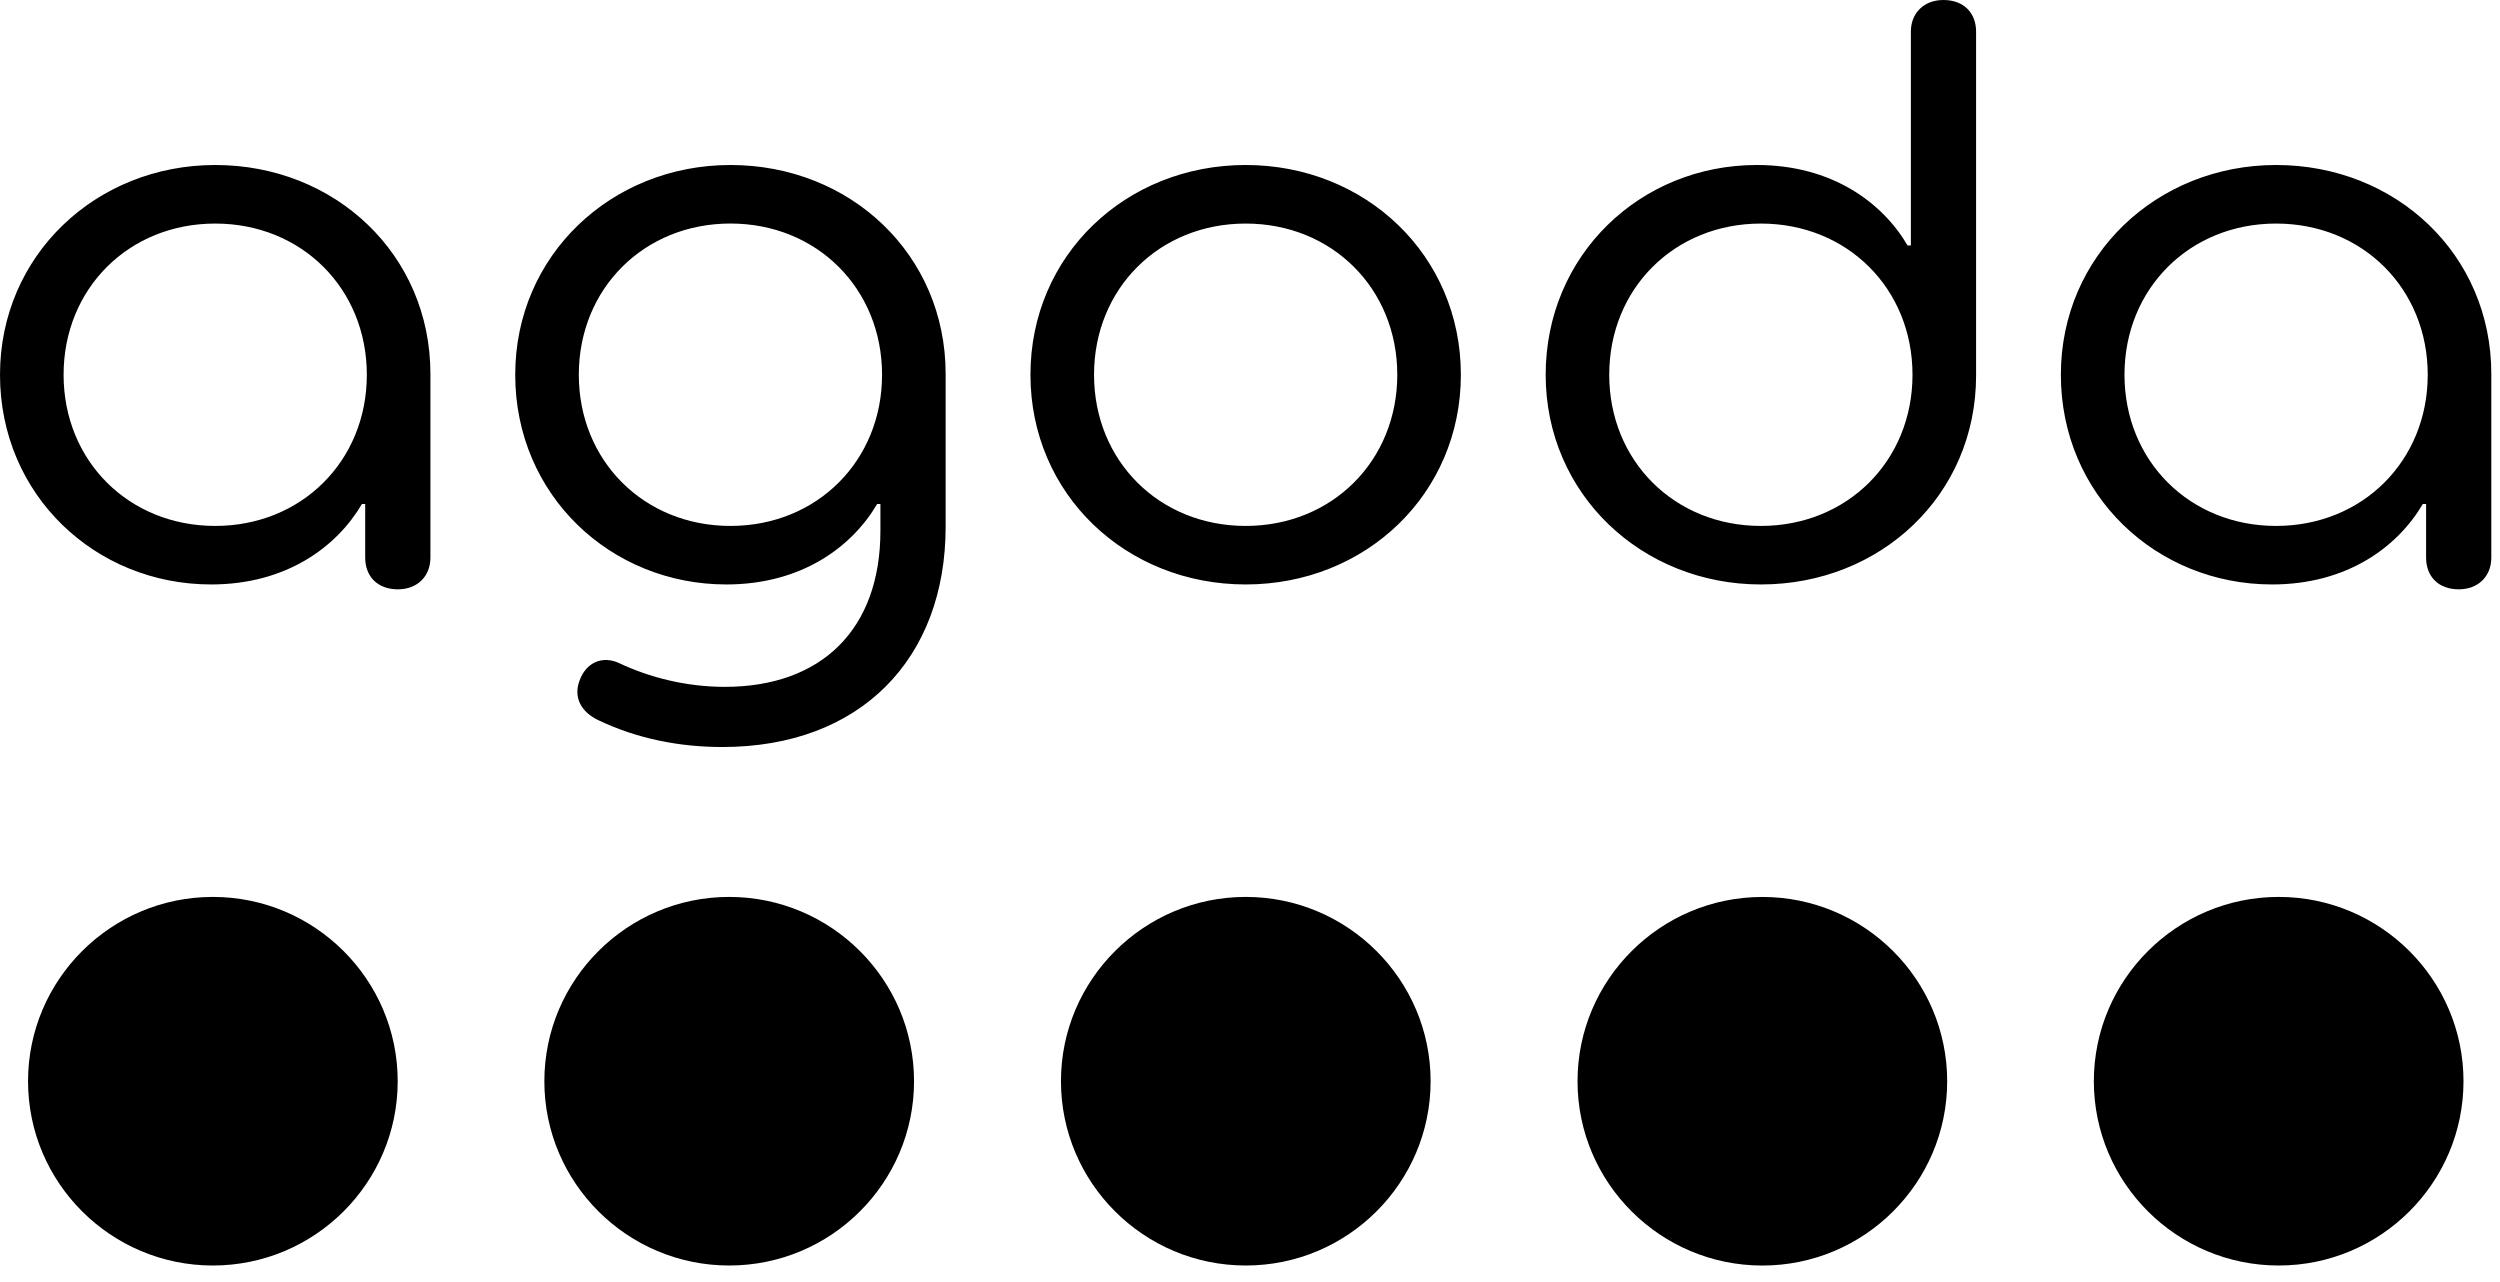
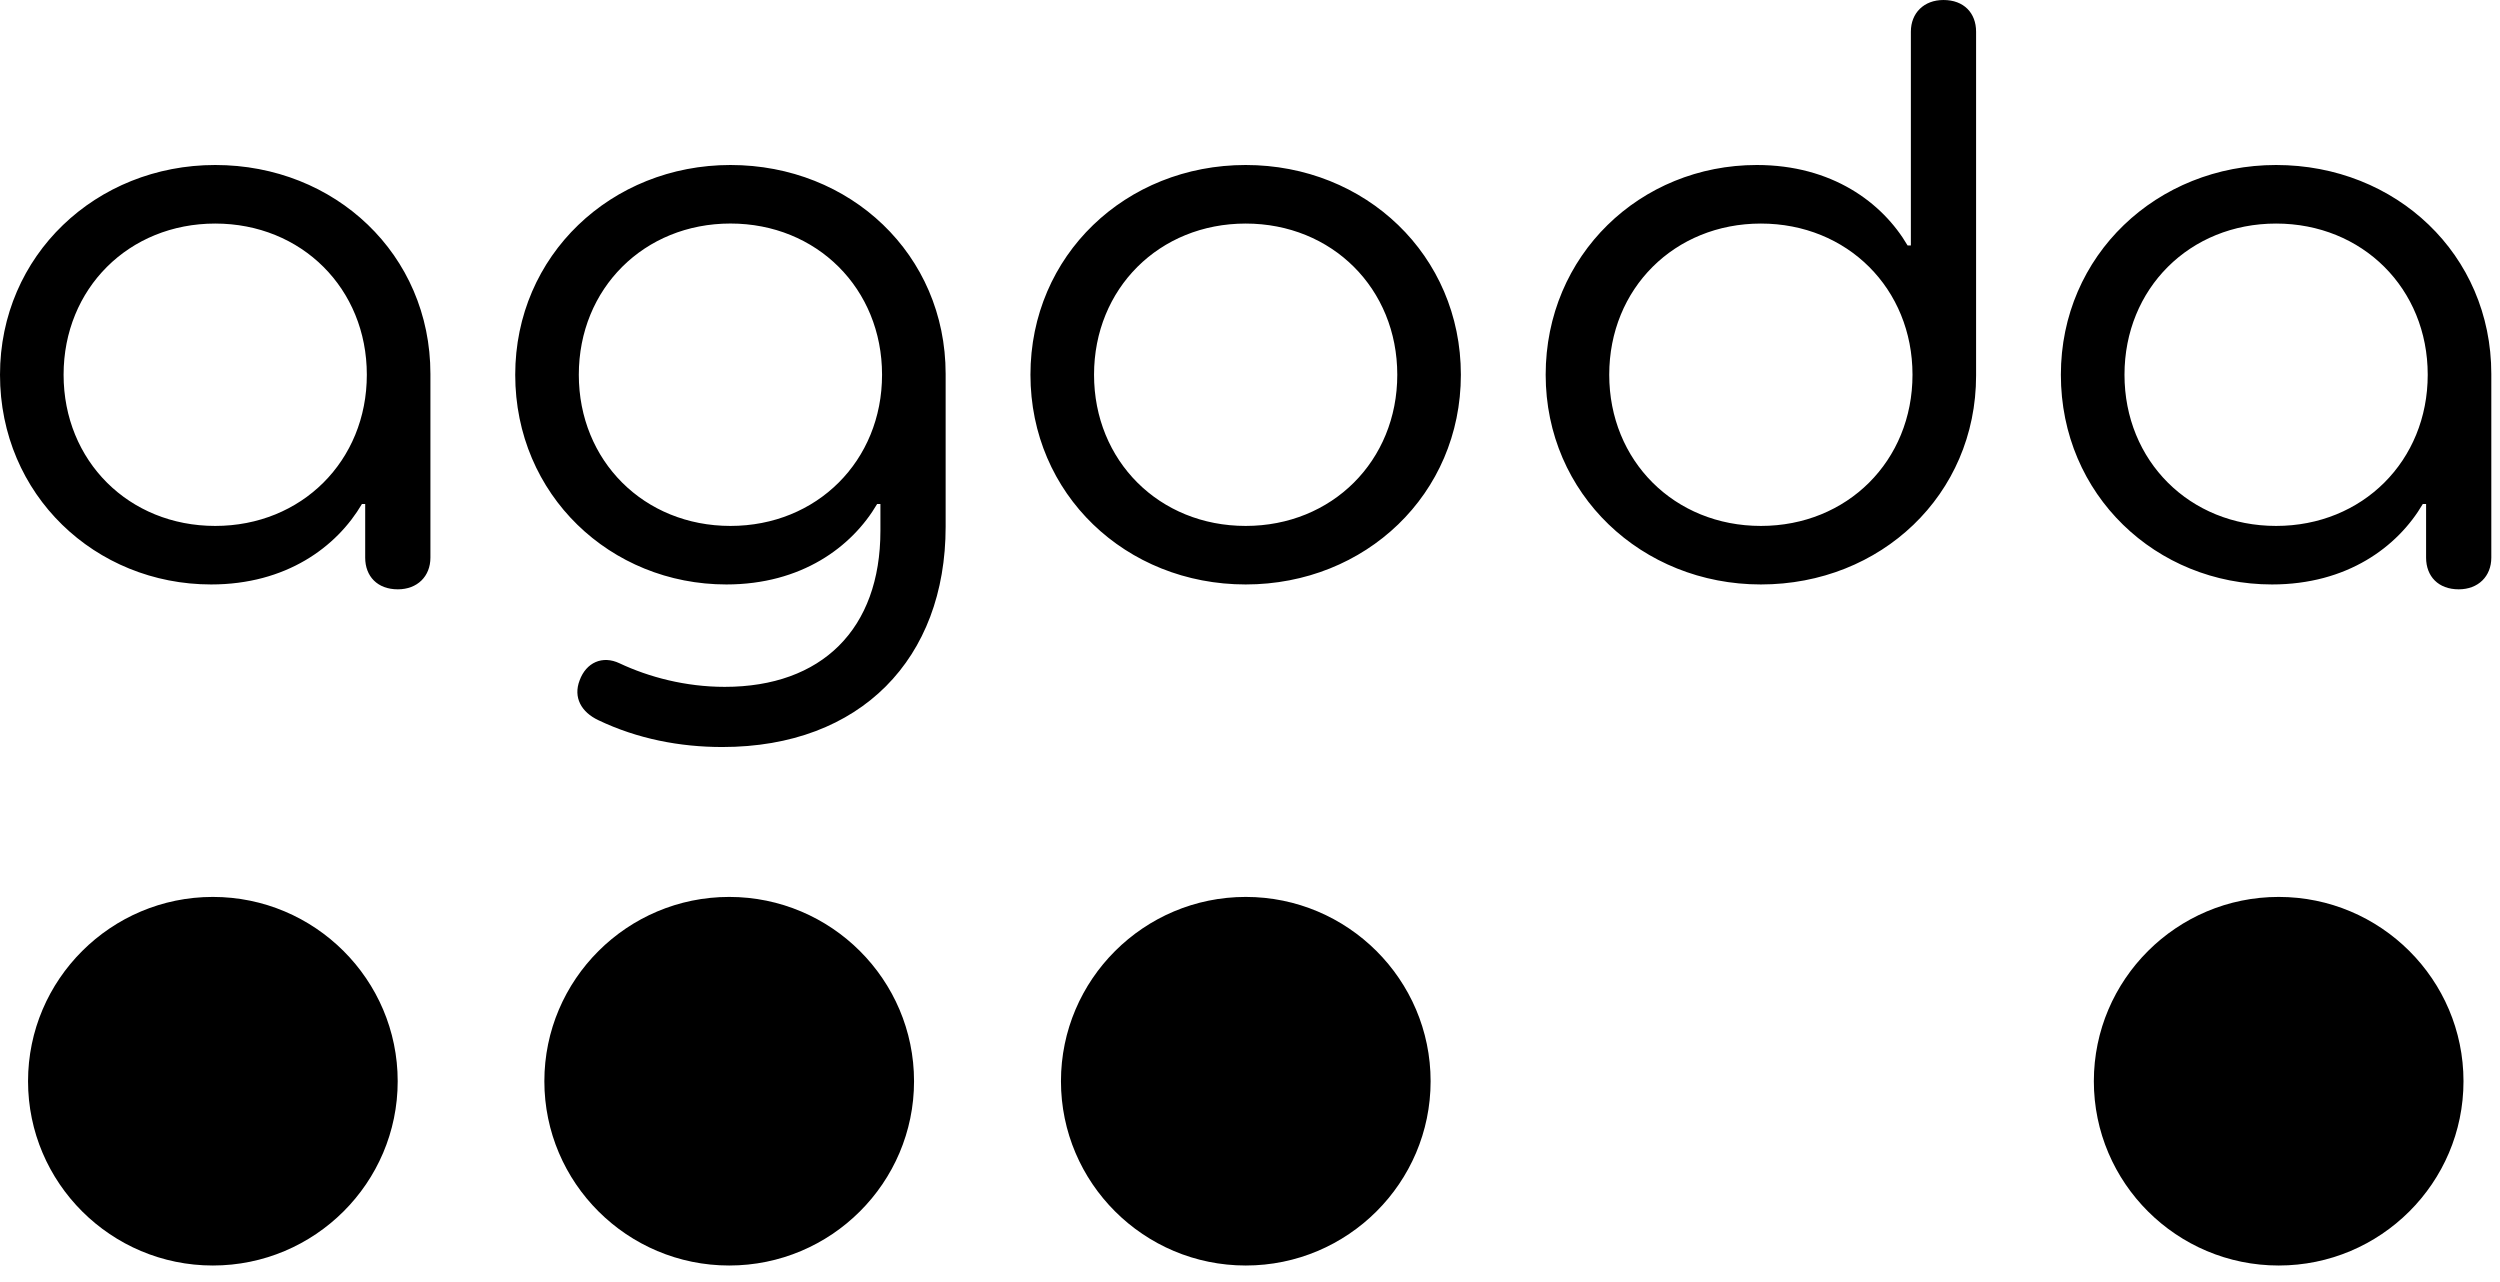
<svg xmlns="http://www.w3.org/2000/svg" width="78" height="40" viewBox="0 0 78 40" fill="none">
  <g clip-path="url(#clip0_2424_40904)">
    <path fill-rule="evenodd" clip-rule="evenodd" d="M22.751 27.984C19.571 27.984 16.984 30.564 16.984 33.734C16.984 36.905 19.571 39.484 22.751 39.484C25.931 39.484 28.518 36.905 28.518 33.734C28.518 30.564 25.931 27.984 22.751 27.984Z" fill="black" />
    <path fill-rule="evenodd" clip-rule="evenodd" d="M6.641 27.984C3.462 27.984 0.875 30.564 0.875 33.734C0.875 36.905 3.462 39.484 6.641 39.484C9.821 39.484 12.408 36.905 12.408 33.734C12.408 30.564 9.821 27.984 6.641 27.984Z" fill="black" />
    <path fill-rule="evenodd" clip-rule="evenodd" d="M38.868 27.984C35.688 27.984 33.102 30.564 33.102 33.734C33.102 36.905 35.688 39.484 38.868 39.484C42.048 39.484 44.635 36.905 44.635 33.734C44.635 30.564 42.048 27.984 38.868 27.984Z" fill="black" />
    <path fill-rule="evenodd" clip-rule="evenodd" d="M71.095 27.984C67.915 27.984 65.328 30.564 65.328 33.734C65.328 36.905 67.915 39.484 71.095 39.484C74.275 39.484 76.861 36.905 76.861 33.734C76.861 30.564 74.275 27.984 71.095 27.984Z" fill="black" />
-     <path fill-rule="evenodd" clip-rule="evenodd" d="M54.986 27.985C51.806 27.985 49.219 30.565 49.219 33.735C49.219 36.906 51.806 39.485 54.986 39.485C58.166 39.485 60.752 36.906 60.752 33.735C60.752 30.565 58.166 27.985 54.986 27.985Z" fill="black" />
    <path fill-rule="evenodd" clip-rule="evenodd" d="M0 11.692C0 7.963 3.001 5.148 6.715 5.148C10.453 5.148 13.429 7.938 13.429 11.666V17.398C13.429 17.981 13.022 18.387 12.412 18.387C11.776 18.387 11.394 17.981 11.394 17.398V15.724H11.293C10.504 17.068 8.927 18.235 6.587 18.235C2.976 18.235 0 15.445 0 11.692ZM11.445 11.692C11.445 9.003 9.41 6.975 6.715 6.975C4.018 6.975 1.984 9.003 1.984 11.692C1.984 14.38 4.018 16.409 6.715 16.409C9.41 16.409 11.445 14.38 11.445 11.692ZM18.669 22.47C18.135 22.217 17.88 21.76 18.084 21.228C18.288 20.669 18.797 20.441 19.33 20.695C20.246 21.126 21.39 21.43 22.611 21.43C25.638 21.43 27.469 19.63 27.469 16.561V15.724H27.367C26.579 17.068 25.003 18.235 22.662 18.235C19.05 18.235 16.075 15.445 16.075 11.692C16.075 7.963 19.076 5.148 22.79 5.148C26.529 5.148 29.504 7.938 29.504 11.666V16.434C29.504 20.543 26.859 23.307 22.535 23.307C21.213 23.307 19.89 23.053 18.669 22.47ZM27.52 11.692C27.52 9.003 25.485 6.974 22.79 6.974C20.094 6.974 18.059 9.003 18.059 11.692C18.059 14.38 20.094 16.409 22.79 16.409C25.485 16.409 27.52 14.38 27.52 11.692ZM32.15 11.692C32.15 7.963 35.126 5.148 38.865 5.148C42.603 5.148 45.579 7.963 45.579 11.692C45.579 15.419 42.603 18.235 38.865 18.235C35.126 18.235 32.15 15.419 32.15 11.692ZM43.595 11.692C43.595 9.003 41.56 6.975 38.865 6.975C36.168 6.975 34.134 9.003 34.134 11.692C34.134 14.38 36.168 16.409 38.865 16.409C41.56 16.409 43.595 14.38 43.595 11.692ZM48.225 11.692C48.225 7.963 51.175 5.148 54.812 5.148C57.152 5.148 58.729 6.315 59.517 7.659H59.619V0.989C59.619 0.406 60.026 0 60.636 0C61.273 0 61.654 0.406 61.654 0.989V11.717C61.654 15.445 58.678 18.235 54.939 18.235C51.226 18.235 48.225 15.419 48.225 11.692ZM59.67 11.692C59.67 9.003 57.635 6.975 54.939 6.975C52.243 6.975 50.208 9.003 50.208 11.692C50.208 14.38 52.243 16.409 54.939 16.409C57.635 16.409 59.67 14.38 59.67 11.692ZM64.299 11.692C64.299 7.963 67.301 5.148 71.014 5.148C74.753 5.148 77.729 7.938 77.729 11.666V17.398C77.729 17.981 77.322 18.387 76.712 18.387C76.075 18.387 75.694 17.981 75.694 17.398V15.724H75.592C74.804 17.068 73.227 18.235 70.887 18.235C67.275 18.235 64.299 15.445 64.299 11.692ZM75.745 11.692C75.745 9.003 73.71 6.975 71.014 6.975C68.318 6.975 66.284 9.003 66.284 11.692C66.284 14.38 68.318 16.409 71.014 16.409C73.71 16.409 75.745 14.38 75.745 11.692Z" fill="black" />
  </g>
  <defs>
    <clipPath id="clip0_2424_40904">
      <rect width="78" height="40" fill="white" />
    </clipPath>
  </defs>
</svg>